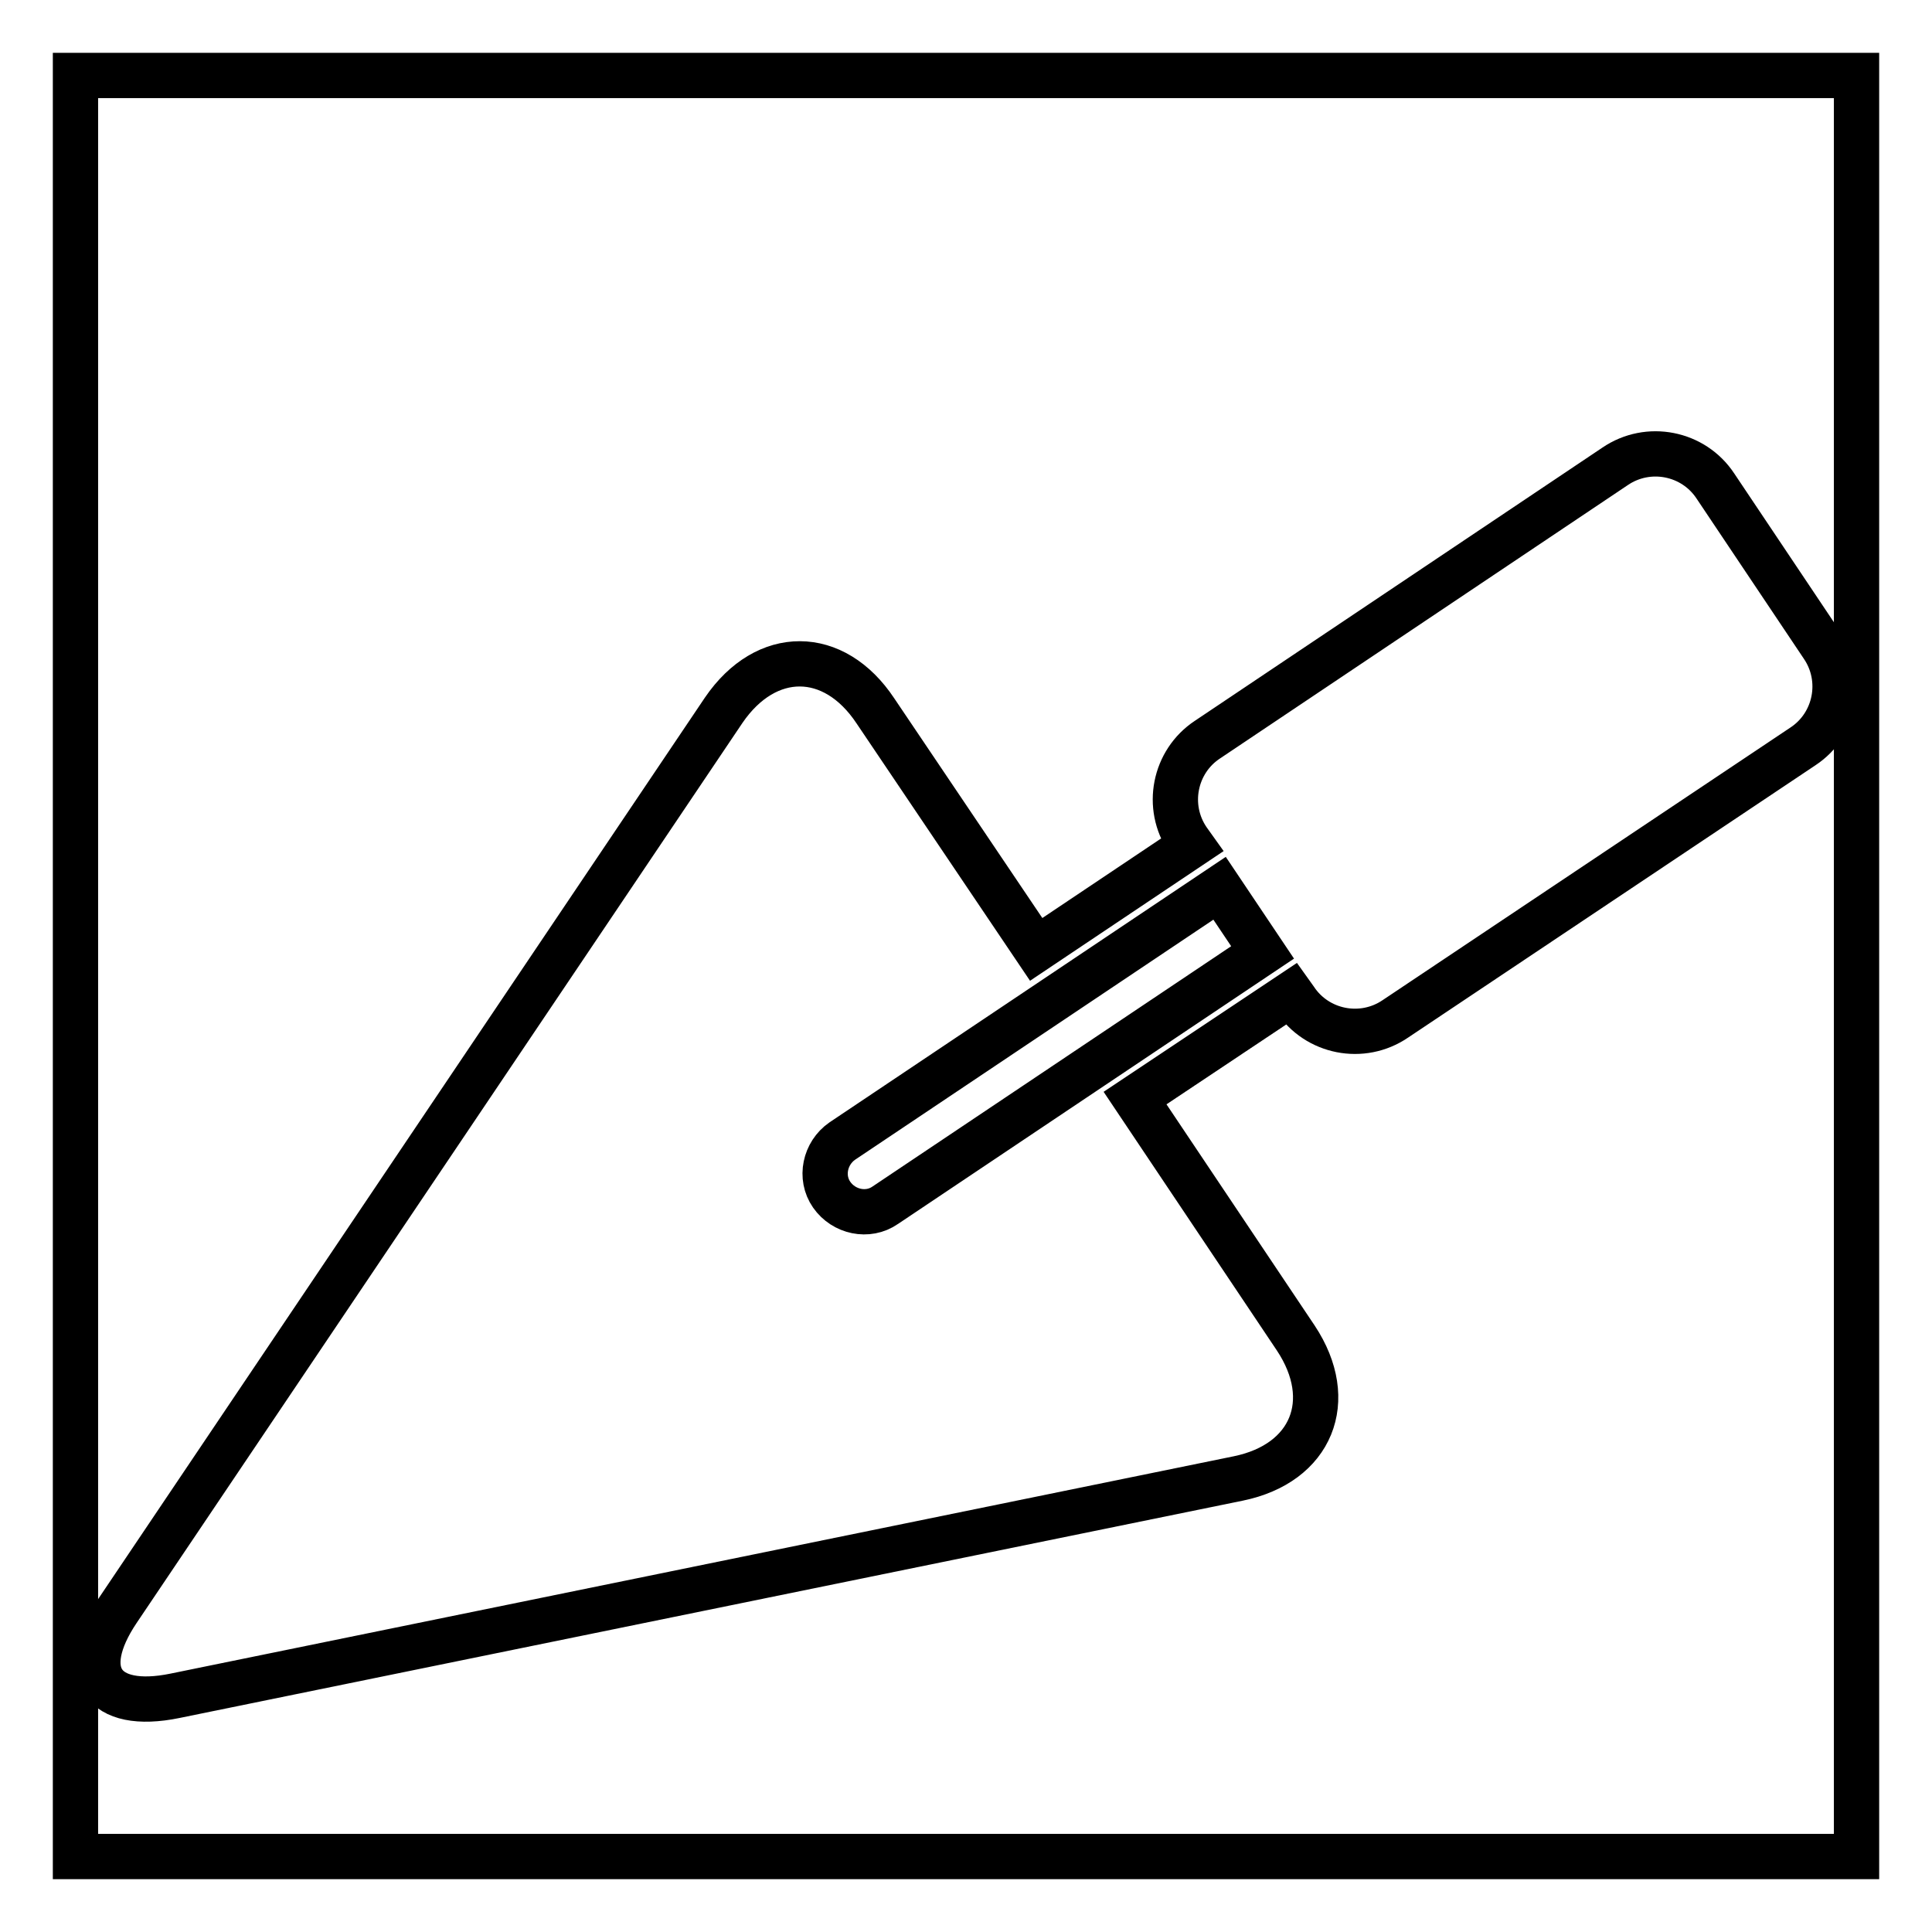
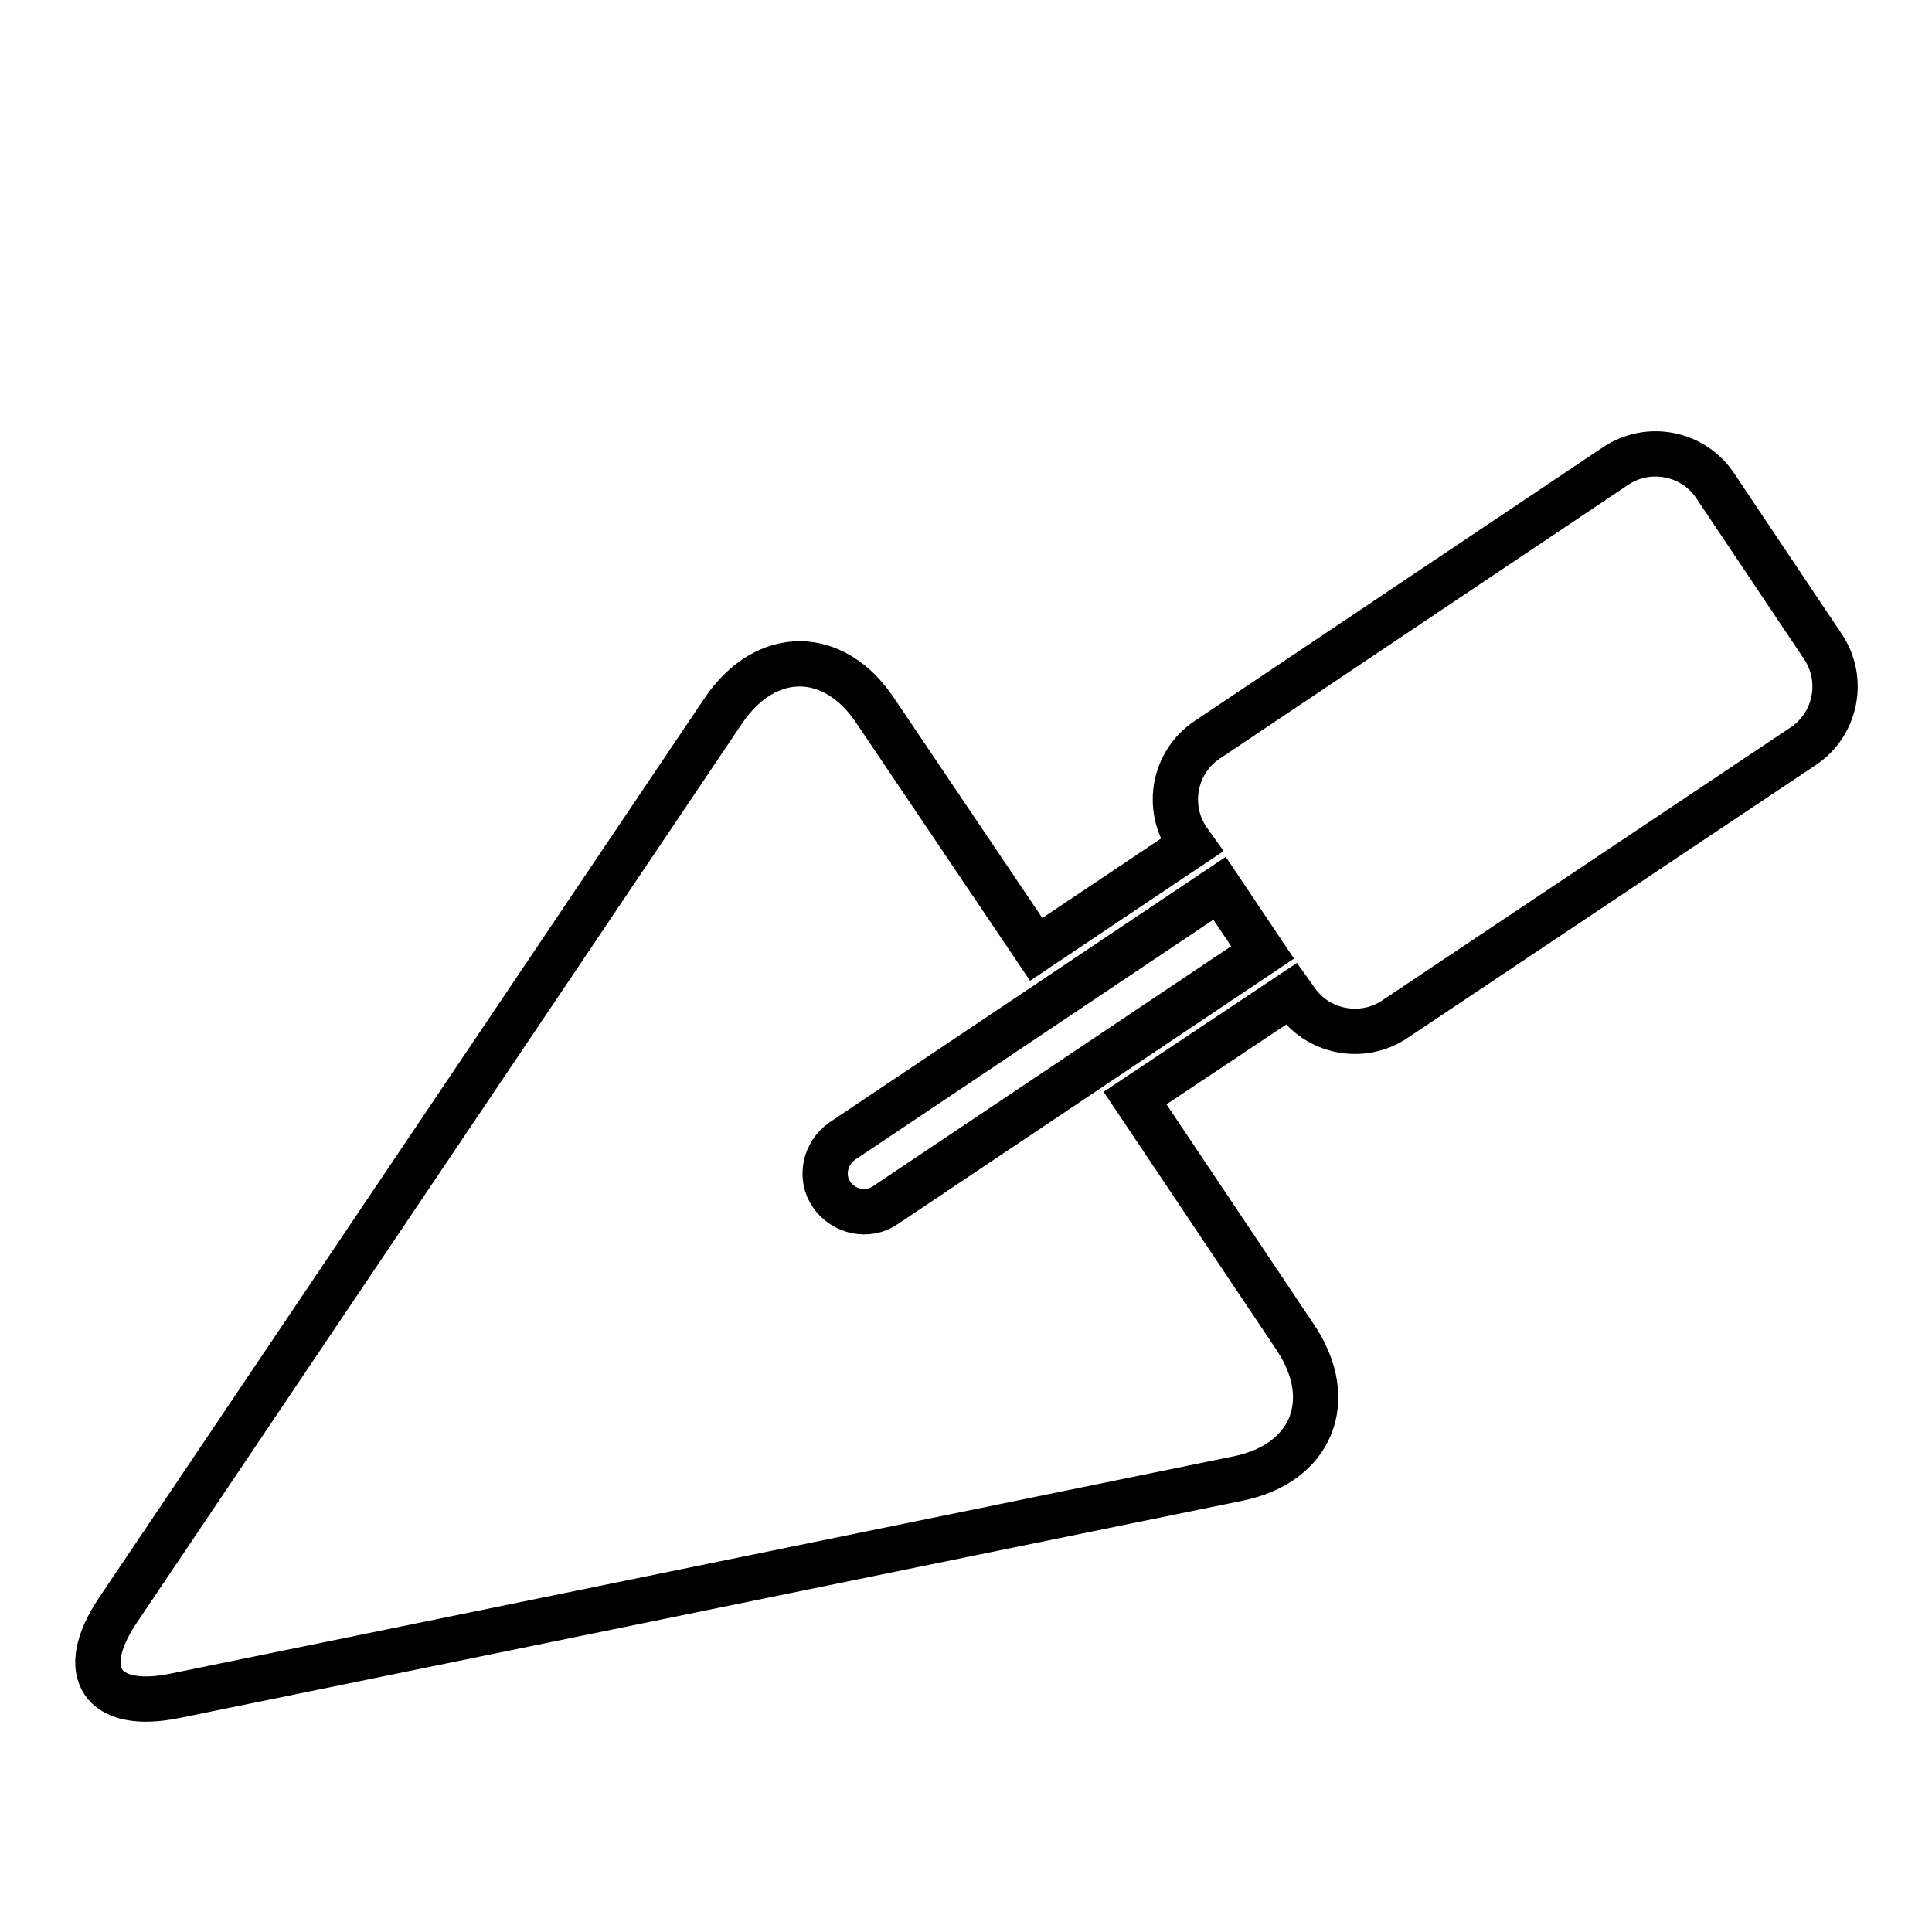
<svg xmlns="http://www.w3.org/2000/svg" version="1.1" x="0px" y="0px" viewBox="0 0 256 256" enable-background="new 0 0 256 256" xml:space="preserve">
  <g>
    <g>
-       <path stroke-width="6" fill-opacity="0" stroke="#000000" d="M10,10h236v236H10V10z" />
      <path stroke-width="6" fill-opacity="0" stroke="#000000" d="M95.9,94.1L15.6,213.4c-5.5,8.2-2.1,13.3,7.6,11.3l140.9-28.8c9.7-2,13.1-10.3,7.6-18.6l-21.3-31.8l20.7-13.8l0.5,0.7c2.9,4.4,8.9,5.6,13.3,2.6l54-36.1c4.4-2.9,5.6-8.9,2.6-13.3l-14.2-21.2c-2.9-4.4-8.9-5.6-13.3-2.6l-54,36.2c-4.4,2.9-5.6,8.9-2.6,13.3l0.5,0.7l-20.6,13.8L116,94.2C110.5,85.9,101.5,85.9,95.9,94.1z M167.3,126.2l-50,33.5c-2.3,1.6-5.5,0.9-7.1-1.4s-0.9-5.5,1.4-7.1l50-33.5L167.3,126.2z" />
    </g>
  </g>
</svg>